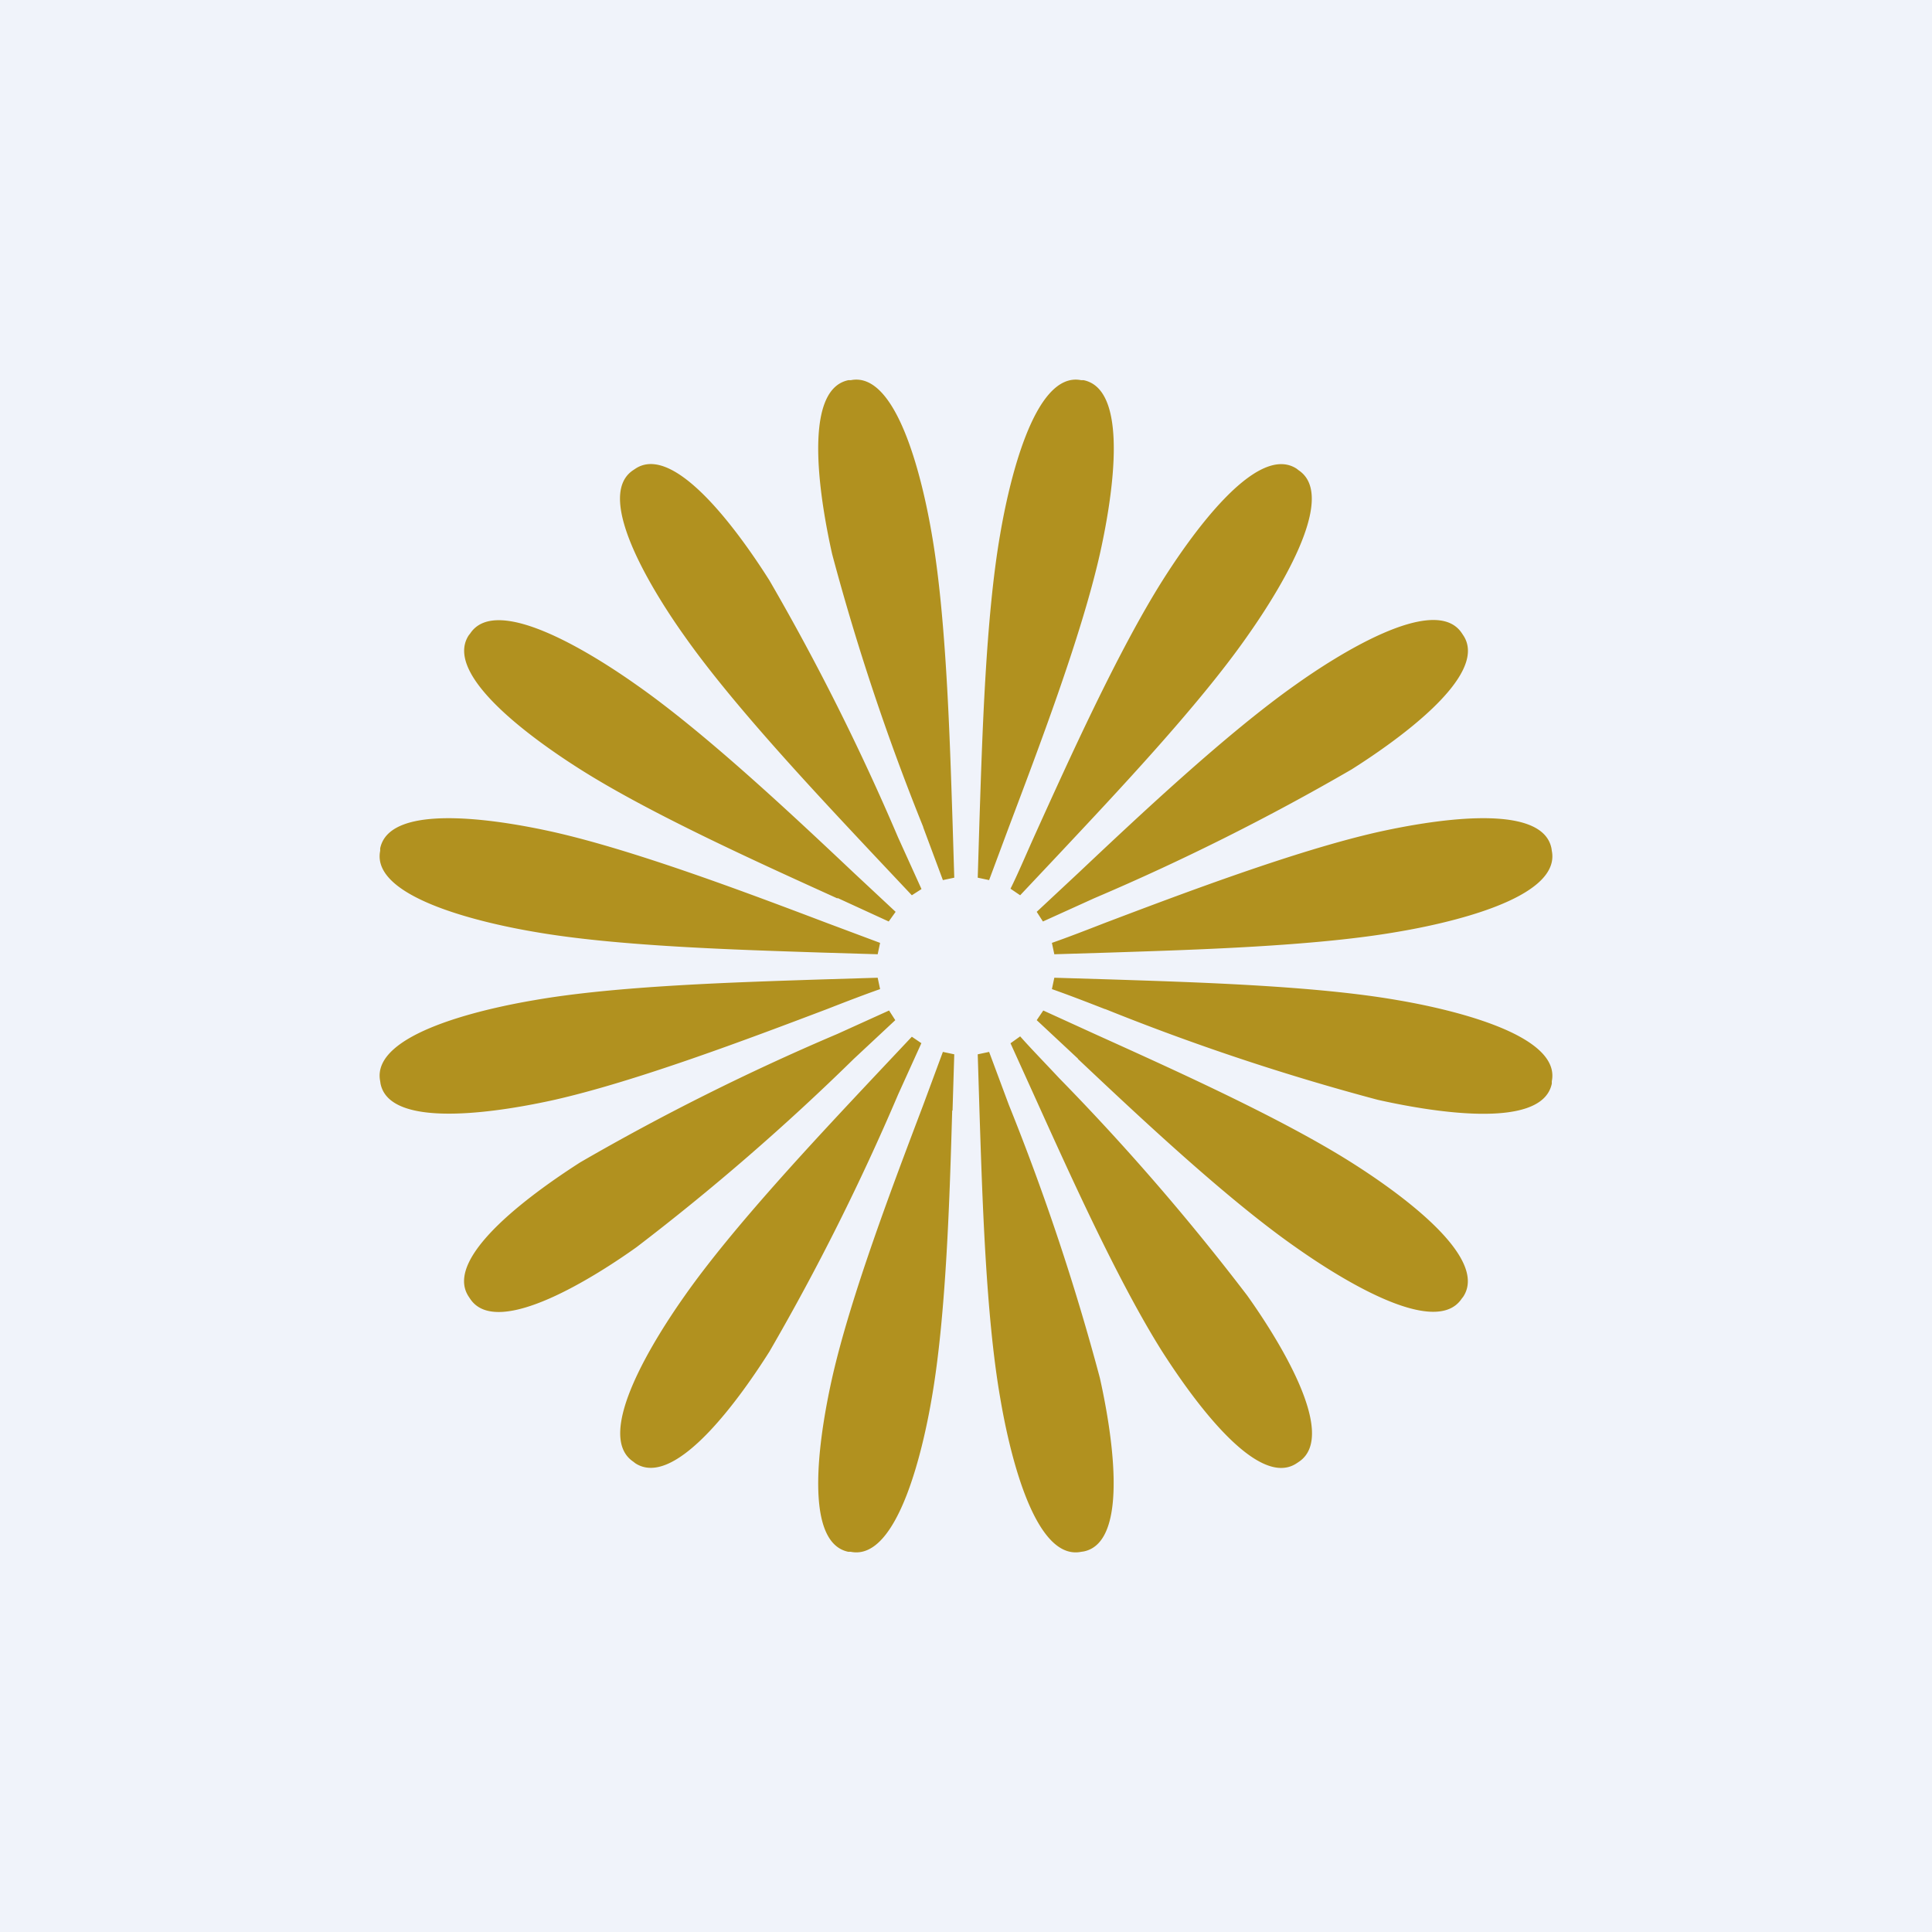
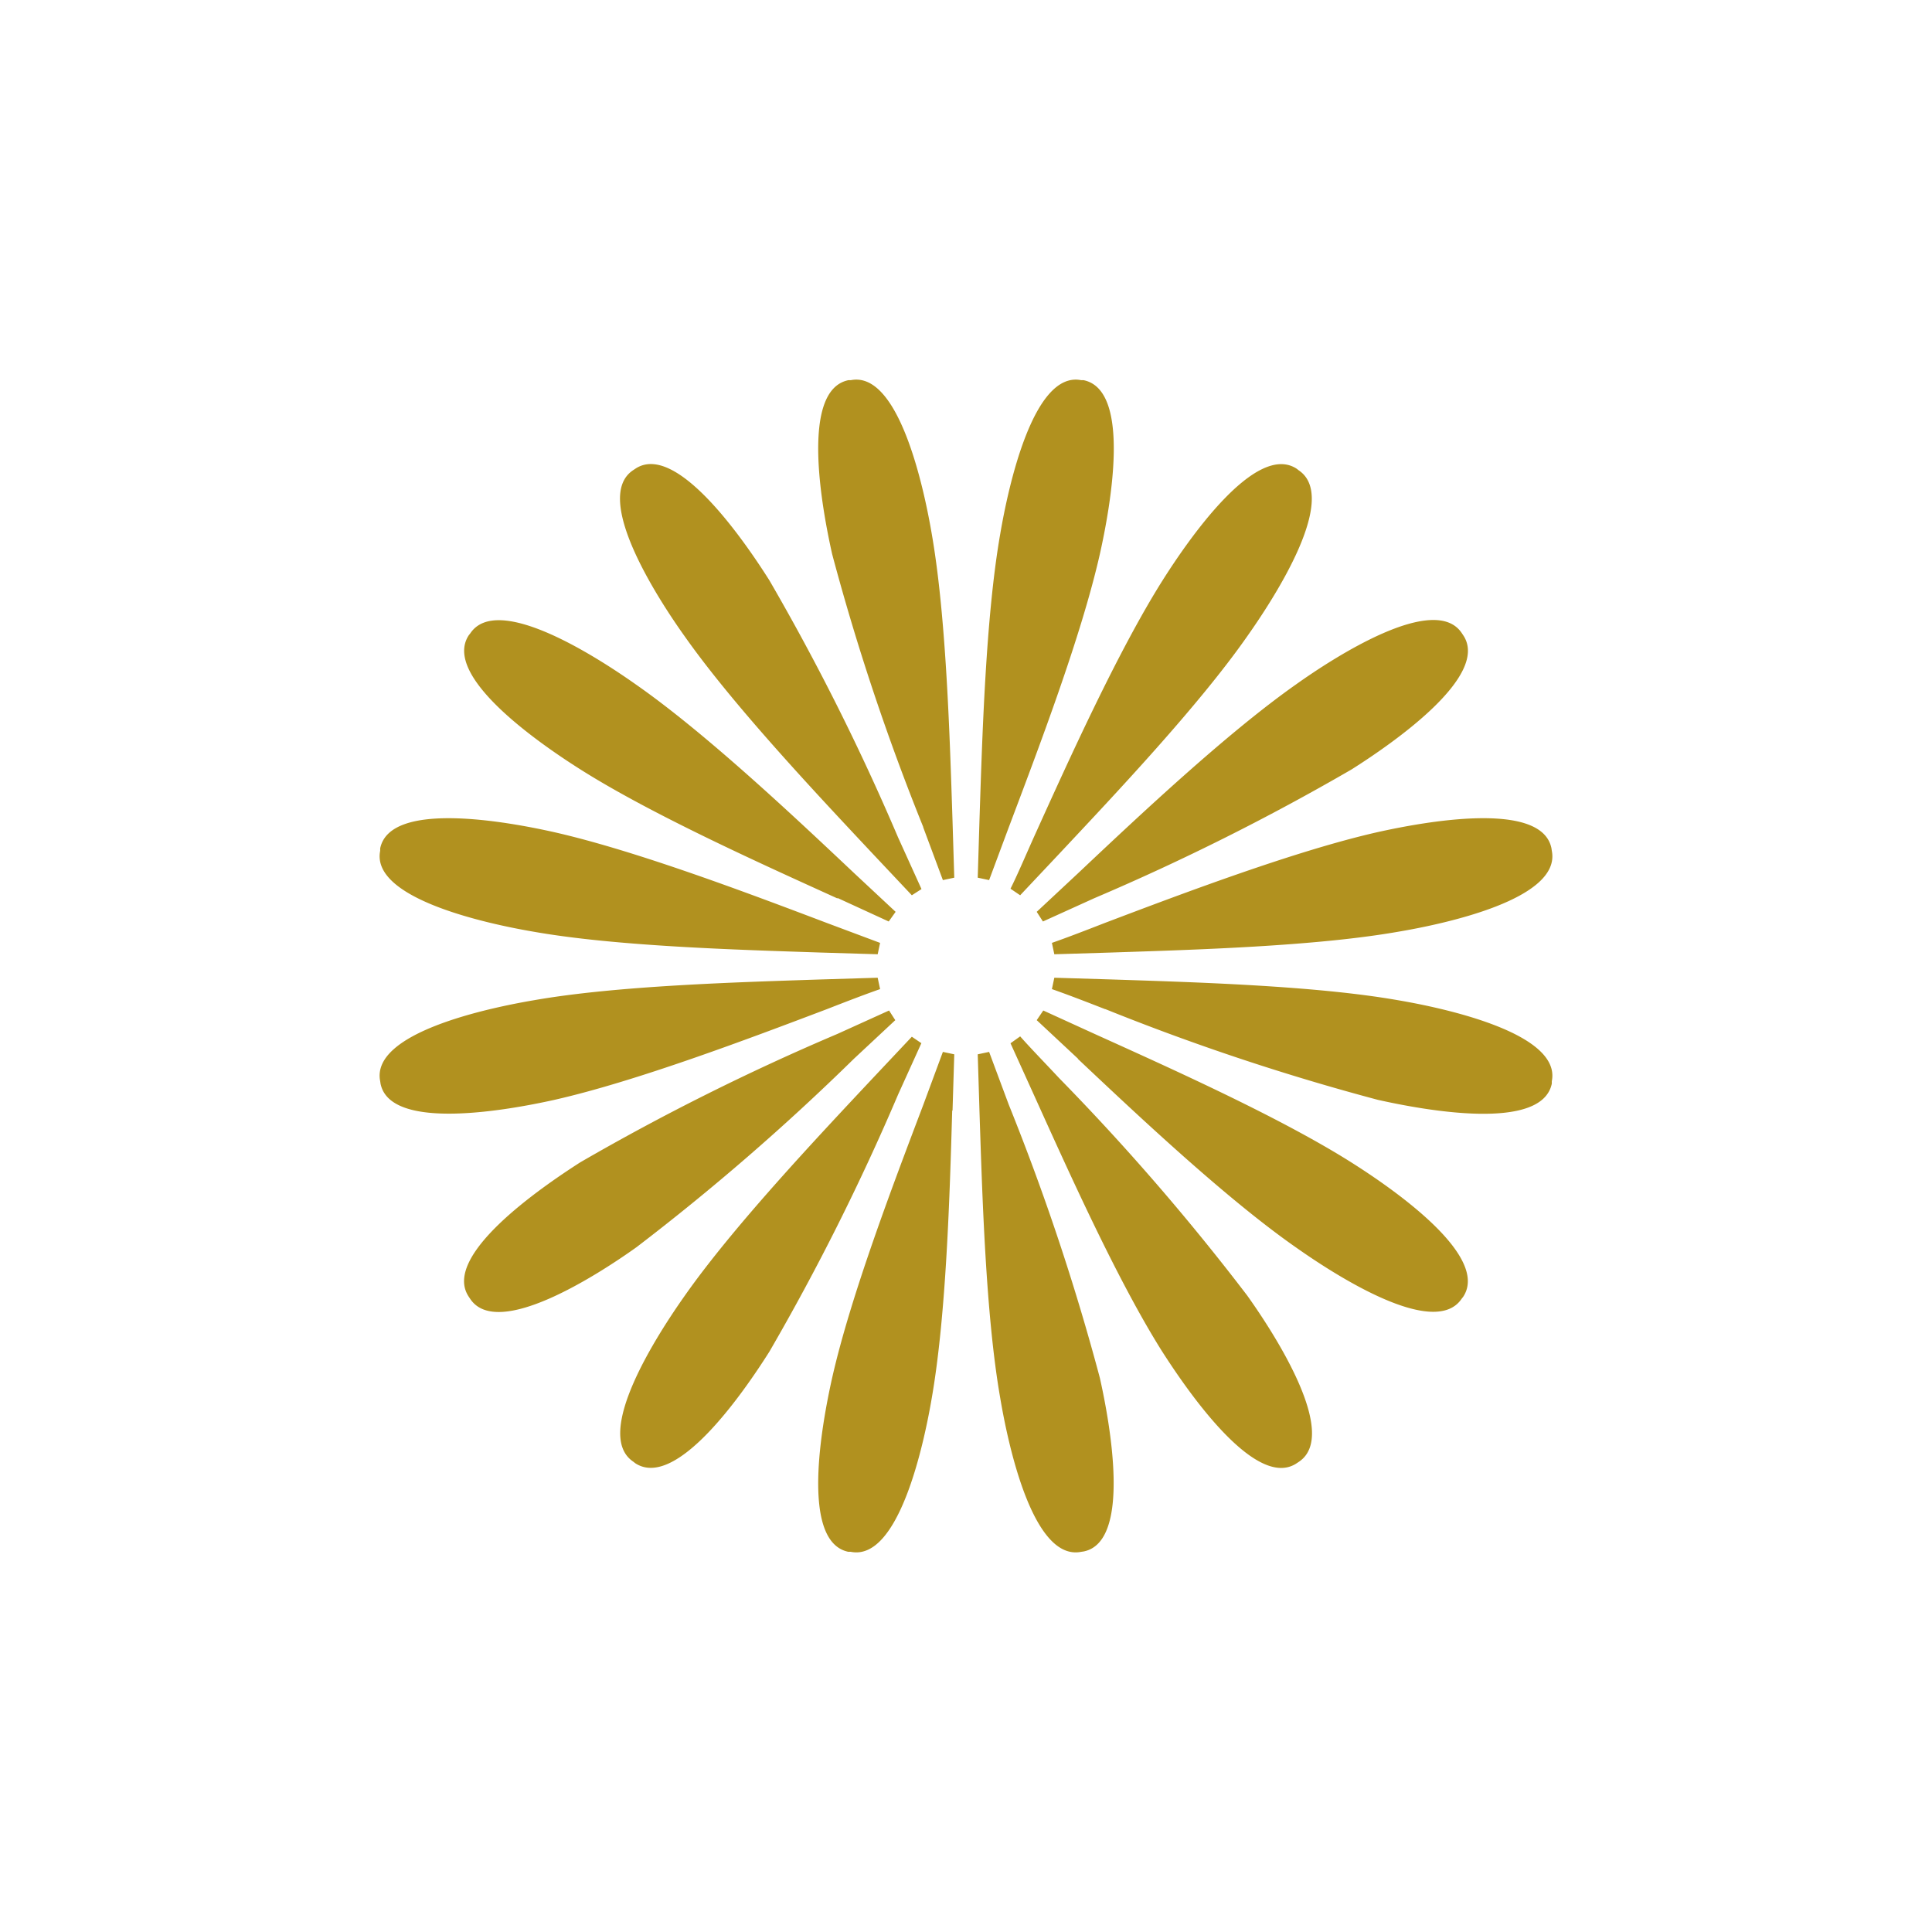
<svg xmlns="http://www.w3.org/2000/svg" width="56" height="56" viewBox="0 0 56 56">
-   <path fill="#F0F3FA" d="M0 0h56v56H0z" />
  <path d="m29.24 23.98-.57 1.53-.33-.07.05-1.64c.08-2.43.18-5.9.6-8.31.23-1.36.96-4.75 2.35-4.47h.07c1.4.29.77 3.7.47 5.04-.54 2.39-1.78 5.64-2.64 7.92Zm-2.48 0 .57 1.53.33-.07-.05-1.63c-.08-2.43-.18-5.9-.6-8.32-.23-1.36-.96-4.75-2.35-4.47h-.07c-1.4.29-.77 3.7-.47 5.04a67.82 67.82 0 0 0 2.64 7.91Zm1.63 8.2-.05-1.62.33-.07.57 1.53a67.9 67.9 0 0 1 2.64 7.92c.3 1.34.92 4.75-.47 5.03l-.07.01c-1.4.28-2.12-3.1-2.35-4.47-.42-2.41-.52-5.9-.6-8.32Zm-1.96-6.23-1.13-1.2c-1.66-1.77-4.04-4.3-5.45-6.3-.8-1.12-2.68-4.03-1.5-4.82l.06-.04c1.18-.8 3.15 2.06 3.89 3.23a67.92 67.92 0 0 1 3.73 7.45l.68 1.5-.28.18Zm3.54 5.79-.68-1.5.28-.2c.3.34.7.75 1.13 1.21a67.71 67.71 0 0 1 5.45 6.3c.8 1.12 2.68 4.03 1.5 4.82l-.06.04c-1.18.8-3.15-2.06-3.9-3.23-1.3-2.06-2.72-5.23-3.72-7.44Zm-5.7-5.7c-2.2-1-5.38-2.43-7.45-3.74-1.17-.74-4.02-2.7-3.23-3.89l.04-.05c.79-1.19 3.7.7 4.83 1.5 2 1.4 4.53 3.78 6.3 5.45l1.2 1.12-.2.28-1.48-.68Zm6.98 4.65-1.2-1.12.19-.28 1.49.68c2.21 1 5.38 2.42 7.45 3.73 1.17.74 4.02 2.7 3.23 3.89l-.04.05c-.79 1.19-3.7-.7-4.83-1.5-2-1.4-4.53-3.78-6.3-5.45Zm-5.8-3.03-1.66-.05c-2.42-.08-5.9-.18-8.3-.6-1.36-.23-4.75-.96-4.47-2.35v-.07c.29-1.4 3.7-.77 5.04-.47 2.38.54 5.63 1.77 7.9 2.63l1.55.58-.07.33Zm6.58 1.59c-.59-.23-1.11-.43-1.54-.58l.07-.33 1.65.05c2.42.08 5.9.18 8.3.6 1.36.23 4.75.96 4.47 2.35v.07c-.29 1.4-3.7.77-5.04.47a67.75 67.75 0 0 1-7.9-2.63Zm-6.52-.58c-.43.15-.95.35-1.54.58-2.27.86-5.52 2.09-7.9 2.63-1.35.3-4.76.92-5.04-.47l-.01-.07c-.28-1.4 3.11-2.12 4.47-2.35 2.4-.42 5.89-.52 8.31-.6l1.64-.05.07.33Zm6.69-1.06-1.64.05-.07-.33c.43-.15.95-.35 1.54-.58 2.27-.86 5.52-2.09 7.9-2.63 1.35-.3 4.76-.93 5.04.47l.01.07c.28 1.4-3.1 2.12-4.47 2.35-2.41.42-5.89.52-8.31.6Zm-7.45 3.08a67.77 67.77 0 0 1-6.3 5.46c-1.12.8-4.03 2.68-4.82 1.5l-.04-.06c-.8-1.18 2.06-3.15 3.23-3.9a67.86 67.86 0 0 1 7.45-3.72l1.5-.68.18.28-1.2 1.12Zm6.98-4.66-1.5.68-.18-.28 1.2-1.12c1.76-1.66 4.3-4.05 6.3-5.46 1.12-.8 4.03-2.68 4.82-1.5l.04.06c.8 1.18-2.06 3.15-3.23 3.89a67.81 67.81 0 0 1-7.45 3.73Zm-5.02 4.2-.68 1.5a68 68 0 0 1-3.73 7.45c-.74 1.17-2.7 4.02-3.89 3.23l-.05-.04c-1.19-.79.7-3.7 1.5-4.83 1.4-1.99 3.78-4.52 5.44-6.29l1.13-1.2.28.19Zm3.99-5.48-1.13 1.2-.28-.19c.2-.4.42-.92.68-1.5 1-2.21 2.43-5.38 3.73-7.44.74-1.17 2.7-4.02 3.89-3.23l.05.04c1.19.79-.7 3.7-1.5 4.83-1.4 2-3.78 4.52-5.44 6.29Zm-3.1 7.44c-.07 2.42-.17 5.9-.59 8.32-.23 1.36-.96 4.75-2.35 4.47h-.07c-1.4-.29-.77-3.7-.47-5.04.54-2.39 1.78-5.64 2.64-7.91l.57-1.54.33.07-.05 1.63Z" fill="#B1911F" />
</svg>